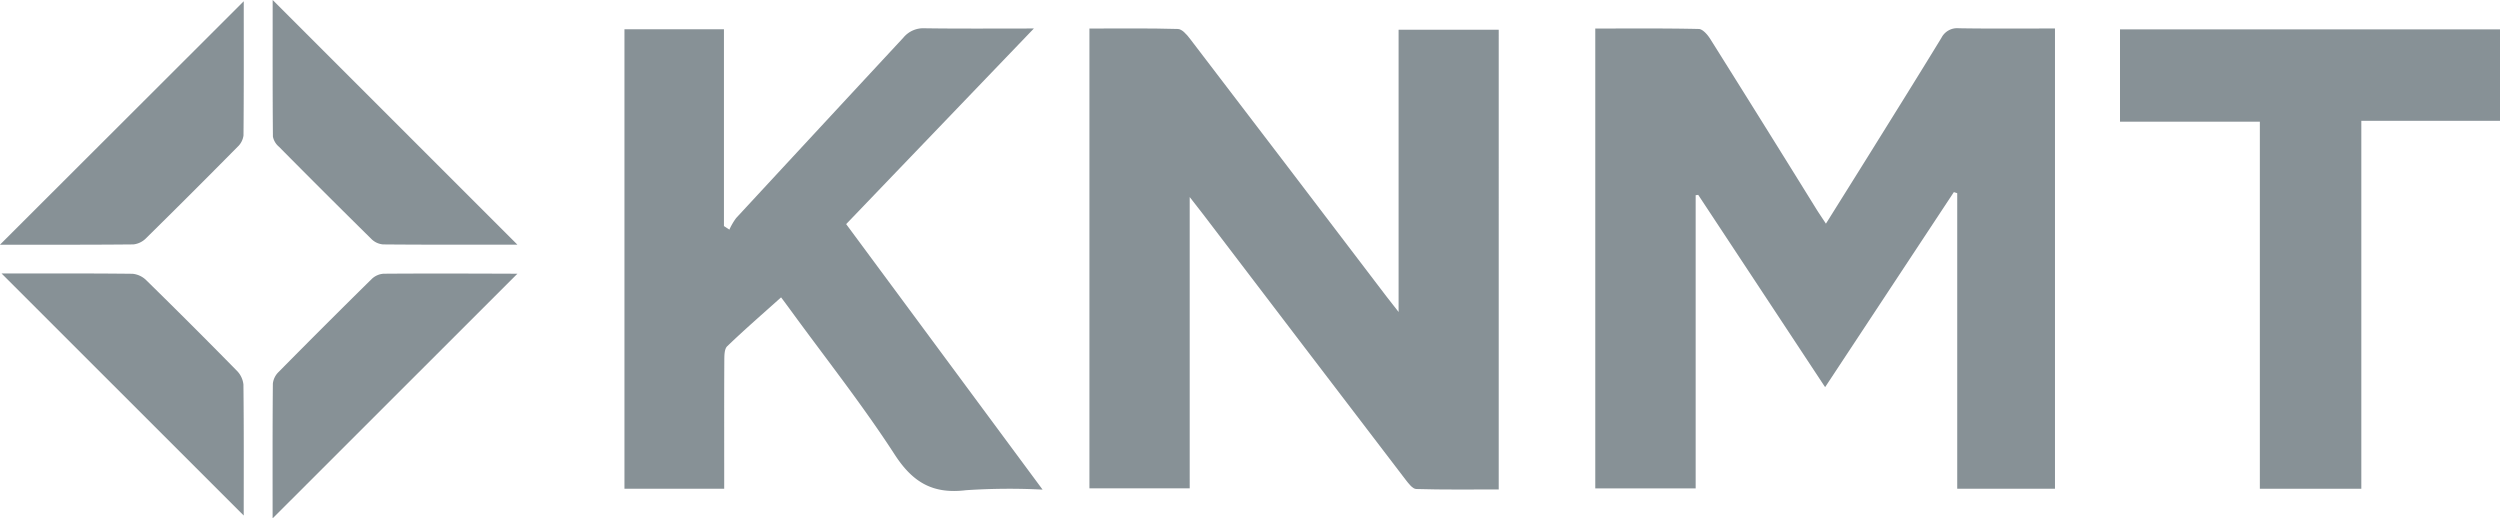
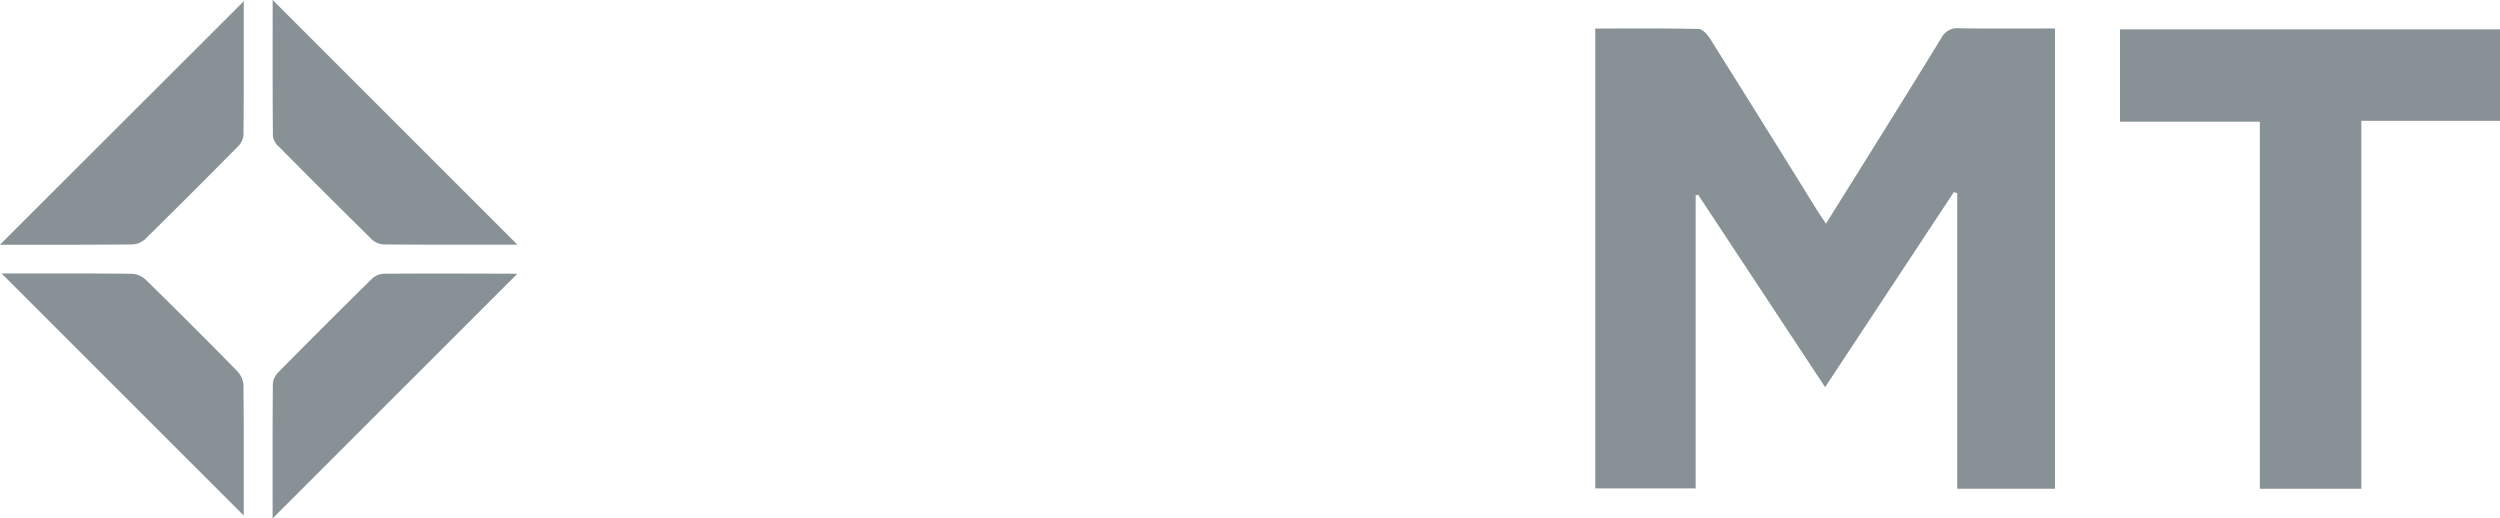
<svg xmlns="http://www.w3.org/2000/svg" width="196" height="40.641" viewBox="0 0 196 40.641">
  <g id="knmt_logo" transform="translate(0 0.01)" opacity="0.6">
    <path id="Path_124" data-name="Path 124" d="M434.93,7.719c2.755,0,5.44-.026,8.123.035.308.006.687.446.894.773q4.179,6.655,8.316,13.333c.221.357.46.7.759,1.159,1.159-1.855,2.246-3.586,3.324-5.317,1.915-3.077,3.836-6.148,5.725-9.242a1.384,1.384,0,0,1,1.372-.762c2.476.04,4.951.017,7.536.017V43.8h-7.663V20.627l-.265-.083c-3.327,5.038-6.651,10.078-10.093,15.291-3.37-5.107-6.659-10.093-9.949-15.076l-.2.026V43.771h-7.87V7.719Z" transform="translate(-309.869 -5.492)" fill="#374750" />
-     <path id="Path_125" data-name="Path 125" d="M297.043,7.751c2.358,0,4.65-.032,6.935.035.322.009.693.437.935.753q7.716,10.093,15.406,20.206c.256.334.518.664.96,1.228V7.843h7.85V43.887c-2.185,0-4.33.029-6.47-.035-.288-.009-.61-.446-.84-.742q-7.945-10.395-15.867-20.8c-.282-.368-.569-.733-1.05-1.349V43.8H297.04V7.751Z" transform="translate(-211.629 -5.524)" fill="#374750" />
-     <path id="Path_126" data-name="Path 126" d="M170.26,7.774h7.8V23.206c.141.092.285.184.426.279a4.922,4.922,0,0,1,.529-.906q6.547-7.074,13.106-14.138a2.021,2.021,0,0,1,1.665-.742c2.755.04,5.509.017,8.572.017-5.015,5.228-9.843,10.257-14.716,15.337,5.112,6.91,10.179,13.762,15.4,20.815a51.163,51.163,0,0,0-6.007.046c-2.585.316-4.166-.6-5.587-2.792-2.513-3.879-5.391-7.522-8.12-11.263-.313-.431-.633-.857-.788-1.064-1.432,1.285-2.864,2.525-4.227,3.836-.224.216-.221.73-.224,1.107-.017,2.942-.009,5.886-.009,8.828V43.8H170.26Z" transform="translate(-121.303 -5.492)" fill="#374750" />
    <path id="Path_127" data-name="Path 127" d="M596.95,44.015h-7.956V15.237H578.03V8h29.792v7.168H596.95Z" transform="translate(-411.822 -5.707)" fill="#374750" />
    <path id="Path_128" data-name="Path 128" d="M19.11.33c0,3.37.012,6.944-.02,10.521a1.479,1.479,0,0,1-.472.9q-3.554,3.6-7.16,7.151a1.65,1.65,0,0,1-1,.492c-3.548.035-7.1.023-10.461.023C6.337,13.085,12.735,6.7,19.11.33Z" transform="translate(0 -0.242)" fill="#374750" />
    <path id="Path_129" data-name="Path 129" d="M93.523,19.172c-3.448,0-6.993.012-10.541-.02a1.476,1.476,0,0,1-.914-.434q-3.64-3.589-7.235-7.22a1.394,1.394,0,0,1-.477-.794c-.032-3.609-.02-7.214-.02-10.714Q83.923,9.574,93.52,19.169Z" transform="translate(-52.959)" fill="#374750" />
    <path id="Path_130" data-name="Path 130" d="M.43,74.551c3.243,0,6.757-.017,10.271.023a1.775,1.775,0,0,1,1.093.526q3.571,3.5,7.074,7.068a1.8,1.8,0,0,1,.523,1.09c.04,3.511.023,7.022.023,10.268Z" transform="translate(-0.306 -53.119)" fill="#374750" />
    <path id="Path_131" data-name="Path 131" d="M74.325,93.77c0-3.476-.012-7.019.02-10.561a1.481,1.481,0,0,1,.449-.912Q78.421,78.623,82.1,75a1.482,1.482,0,0,1,.926-.408c3.479-.026,6.959-.012,10.438,0,.058,0,.112.063.035.017L74.325,93.773Z" transform="translate(-52.952 -53.142)" fill="#374750" />
  </g>
</svg>